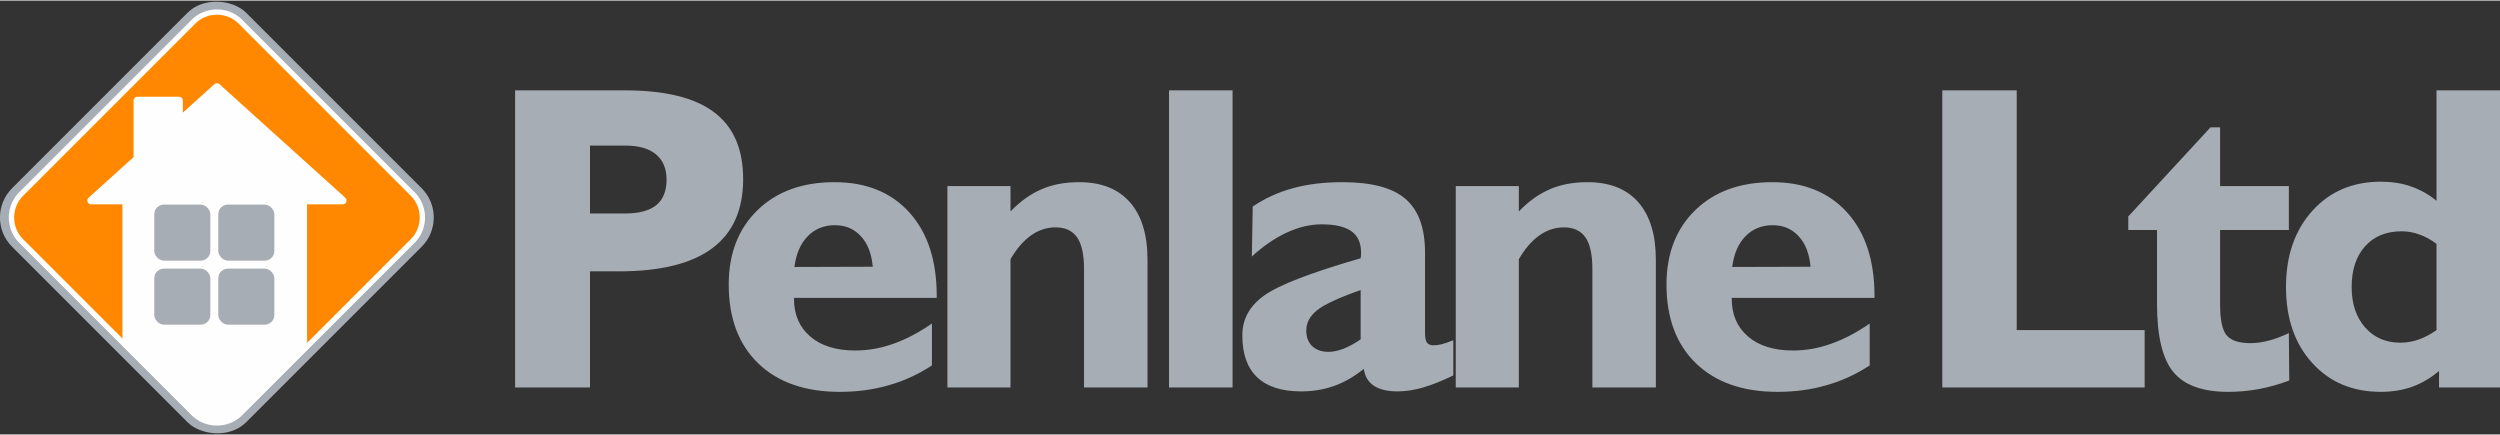
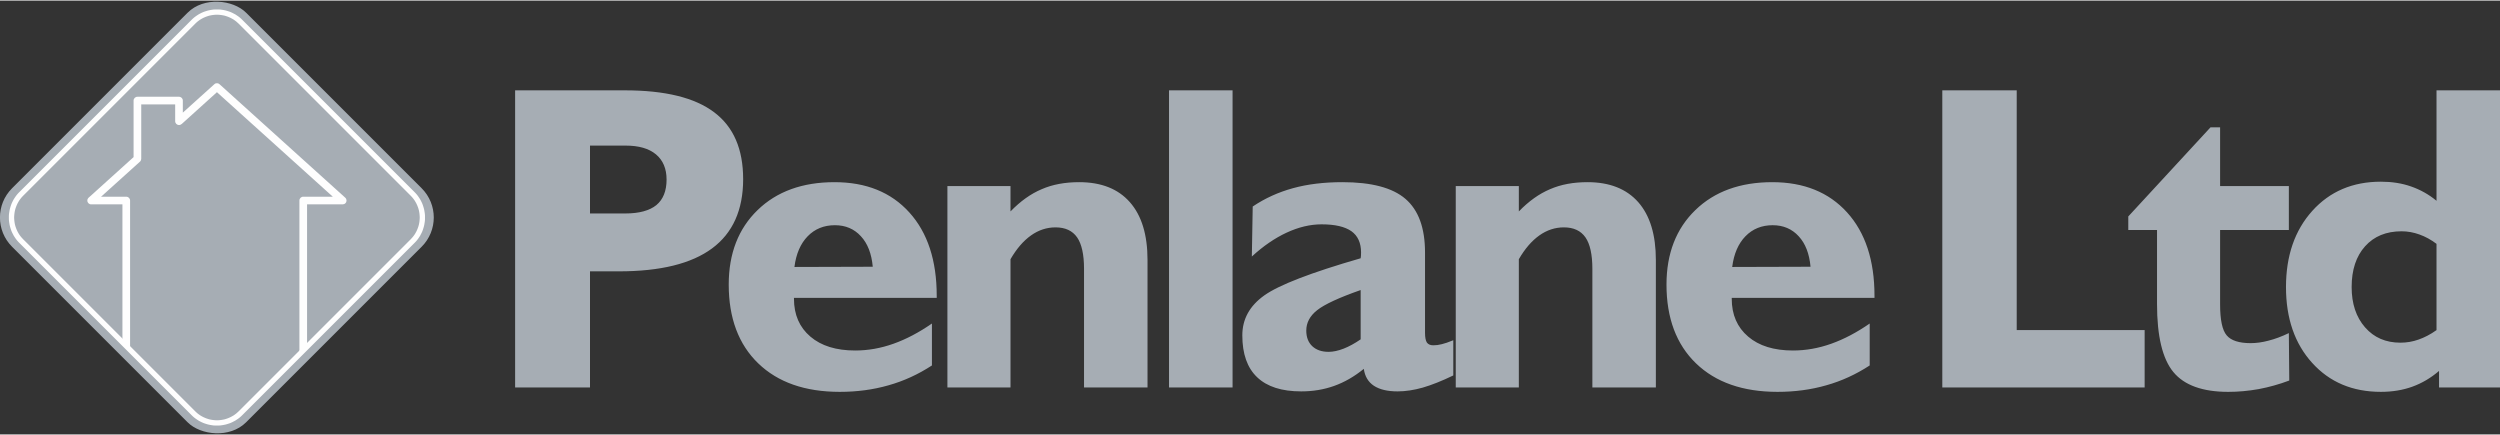
<svg xmlns="http://www.w3.org/2000/svg" xml:space="preserve" width="500px" height="87px" version="1.1" style="shape-rendering:geometricPrecision; text-rendering:geometricPrecision; image-rendering:optimizeQuality; fill-rule:evenodd; clip-rule:evenodd" viewBox="0 0 428.01 74.28">
  <rect x="0" y="0" width="428.01" height="74.28" fill="#333333" stroke="none" />
  <defs>
    <style type="text/css">
   
    .fil5 {fill:#A6ADB4}
    .fil1 {fill:#A6ADB4}
    .fil3 {fill:#FEFEFE}
    .fil2 {fill:#FF8800}
    .fil4 {fill:#FEFEFE;fill-rule:nonzero}
    .fil0 {fill:#A6ADB4;fill-rule:nonzero}
   
  </style>
    <clipPath id="id0">
      <path d="M3.63 33.11l29.48 -29.48c2.22,-2.22 5.84,-2.22 8.06,0l29.48 29.48c2.22,2.22 2.22,5.84 0,8.06l-29.48 29.48c-2.22,2.22 -5.84,2.22 -8.06,0l-29.48 -29.48c-2.22,-2.22 -2.22,-5.84 0,-8.06z" />
    </clipPath>
  </defs>
  <g id="Layer_x0020_1">
    <path class="fil0" d="M107.04 36.45c2.4,0 4.17,-0.49 5.34,-1.44 1.15,-0.96 1.74,-2.41 1.74,-4.37 0,-1.86 -0.61,-3.3 -1.82,-4.31 -1.21,-1.01 -2.94,-1.5 -5.2,-1.5l-6.09 0 0 11.62 6.03 0zm-18.85 29.79l0 -50.87 18.78 0c6.89,0 11.98,1.25 15.29,3.75 3.32,2.49 4.97,6.3 4.97,11.46 0,5.27 -1.78,9.23 -5.32,11.85 -3.54,2.62 -8.86,3.93 -15.96,3.93l-4.94 0 0 19.88 -12.82 0zm71.36 -3.77c-2.35,1.53 -4.83,2.67 -7.44,3.4 -2.61,0.75 -5.39,1.12 -8.34,1.12 -5.94,0 -10.59,-1.63 -13.96,-4.88 -3.36,-3.24 -5.05,-7.75 -5.05,-13.49 0,-5.31 1.65,-9.56 4.94,-12.75 3.3,-3.2 7.7,-4.78 13.17,-4.78 5.4,0 9.68,1.72 12.8,5.17 3.13,3.45 4.7,8.22 4.7,14.28l0 0.36 -24.44 0 0 0.15c0,2.73 0.94,4.89 2.81,6.48 1.86,1.59 4.42,2.38 7.67,2.38 2.19,0 4.37,-0.38 6.56,-1.16 2.17,-0.77 4.37,-1.93 6.58,-3.46l0 7.18zm-23.54 -16.86l13.41 -0.04c-0.2,-2.22 -0.87,-3.97 -2.03,-5.22 -1.15,-1.26 -2.64,-1.89 -4.45,-1.89 -1.88,0 -3.43,0.63 -4.66,1.89 -1.22,1.25 -1.99,3.01 -2.27,5.26zm26.19 20.63l0 -34.48 10.8 0 0 4.34c1.7,-1.75 3.47,-3.02 5.35,-3.81 1.86,-0.81 4,-1.2 6.4,-1.2 3.78,0 6.68,1.14 8.69,3.43 2.02,2.29 3.02,5.59 3.02,9.91l0 21.81 -10.87 0 0 -20.32c0,-2.44 -0.4,-4.24 -1.18,-5.37 -0.8,-1.15 -2.03,-1.72 -3.7,-1.72 -1.5,0 -2.91,0.46 -4.2,1.38 -1.3,0.92 -2.47,2.28 -3.51,4.07l0 21.96 -10.8 0zm37.94 0l0 -50.87 10.88 0 0 50.87 -10.88 0zm32.81 -8.24l0 -8.44c-3.72,1.3 -6.2,2.46 -7.44,3.44 -1.25,0.98 -1.87,2.15 -1.87,3.5 0,1.12 0.33,2 1.01,2.66 0.69,0.65 1.62,0.98 2.81,0.98 0.79,0 1.65,-0.19 2.58,-0.55 0.92,-0.36 1.89,-0.89 2.91,-1.59zm0.54 5.05c-1.62,1.32 -3.31,2.29 -5.07,2.92 -1.76,0.63 -3.64,0.94 -5.65,0.94 -3.33,0 -5.84,-0.8 -7.54,-2.42 -1.7,-1.61 -2.54,-4.01 -2.54,-7.18 0,-2.77 1.25,-5.04 3.76,-6.83 2.51,-1.79 8.01,-3.91 16.5,-6.36 0.02,-0.12 0.03,-0.26 0.05,-0.4 0.01,-0.14 0.02,-0.34 0.02,-0.59 0,-1.64 -0.56,-2.86 -1.65,-3.64 -1.1,-0.78 -2.81,-1.18 -5.11,-1.18 -1.94,0 -3.93,0.47 -5.98,1.42 -2.03,0.94 -4.02,2.31 -5.96,4.09l0.15 -8.56c2.09,-1.41 4.39,-2.45 6.89,-3.14 2.51,-0.69 5.33,-1.03 8.46,-1.03 4.98,0 8.58,0.95 10.8,2.86 2.23,1.92 3.35,4.97 3.35,9.18l0 13.74c0,0.81 0.11,1.35 0.32,1.68 0.23,0.31 0.59,0.47 1.1,0.47 0.47,0 0.94,-0.06 1.44,-0.19 0.49,-0.11 1.16,-0.34 1.98,-0.68l0 6.03c-1.96,0.95 -3.71,1.64 -5.22,2.08 -1.52,0.43 -2.96,0.65 -4.31,0.65 -1.73,0 -3.08,-0.32 -4.06,-0.96 -0.98,-0.65 -1.55,-1.61 -1.73,-2.9zm15.74 3.19l0 -34.48 10.8 0 0 4.34c1.7,-1.75 3.47,-3.02 5.35,-3.81 1.86,-0.81 4,-1.2 6.41,-1.2 3.77,0 6.67,1.14 8.69,3.43 2.01,2.29 3.01,5.59 3.01,9.91l0 21.81 -10.87 0 0 -20.32c0,-2.44 -0.4,-4.24 -1.18,-5.37 -0.8,-1.15 -2.03,-1.72 -3.7,-1.72 -1.5,0 -2.91,0.46 -4.2,1.38 -1.3,0.92 -2.47,2.28 -3.51,4.07l0 21.96 -10.8 0zm70.87 -3.77c-2.35,1.53 -4.83,2.67 -7.44,3.4 -2.61,0.75 -5.39,1.12 -8.34,1.12 -5.94,0 -10.59,-1.63 -13.96,-4.88 -3.36,-3.24 -5.05,-7.75 -5.05,-13.49 0,-5.31 1.65,-9.56 4.94,-12.75 3.3,-3.2 7.7,-4.78 13.17,-4.78 5.4,0 9.67,1.72 12.8,5.17 3.13,3.45 4.7,8.22 4.7,14.28l0 0.36 -24.44 0 0 0.15c0,2.73 0.94,4.89 2.81,6.48 1.86,1.59 4.42,2.38 7.67,2.38 2.19,0 4.37,-0.38 6.56,-1.16 2.17,-0.77 4.37,-1.93 6.58,-3.46l0 7.18zm-23.54 -16.86l13.41 -0.04c-0.2,-2.22 -0.87,-3.97 -2.03,-5.22 -1.15,-1.26 -2.64,-1.89 -4.45,-1.89 -1.88,0 -3.43,0.63 -4.66,1.89 -1.22,1.25 -1.99,3.01 -2.27,5.26zm35.97 20.63l0 -50.87 12.74 0 0 41.04 21.9 0 0 9.83 -34.64 0zm36.76 -26.96l-4.92 0 0 -2.32 14.08 -15.26 1.64 0 0 10.06 11.77 0 0 7.52 -11.77 0 0 12.74c0,2.64 0.37,4.42 1.13,5.3 0.74,0.88 2.11,1.33 4.09,1.33 0.97,0 2,-0.14 3.08,-0.43 1.07,-0.27 2.24,-0.7 3.47,-1.29l0.07 8.12c-1.75,0.66 -3.5,1.14 -5.24,1.47 -1.75,0.31 -3.49,0.47 -5.21,0.47 -4.38,0 -7.53,-1.13 -9.39,-3.39 -1.87,-2.26 -2.8,-6.15 -2.8,-11.66l0 -12.66zm47.85 17.14l0 -14.77c-0.94,-0.71 -1.91,-1.24 -2.92,-1.6 -0.99,-0.36 -2.01,-0.55 -3.05,-0.55 -2.65,0 -4.73,0.86 -6.26,2.57 -1.53,1.7 -2.3,4.04 -2.3,6.97 0,2.87 0.77,5.16 2.3,6.91 1.53,1.75 3.54,2.62 6.05,2.62 1.06,0 2.09,-0.17 3.1,-0.53 1.01,-0.35 2.04,-0.88 3.08,-1.62zm0.43 6.99c-1.42,1.22 -2.95,2.11 -4.58,2.7 -1.62,0.58 -3.41,0.88 -5.37,0.88 -4.86,0 -8.77,-1.65 -11.76,-4.95 -2.99,-3.29 -4.49,-7.63 -4.49,-12.99 0,-5.35 1.5,-9.71 4.5,-13.04 3.01,-3.34 6.92,-5 11.75,-5 1.88,0 3.61,0.27 5.17,0.82 1.57,0.55 3.02,1.35 4.35,2.45l0 -18.91 10.87 0 0 50.87 -10.44 0 0 -2.83z" />
    <g id="_2594894607984">
      <rect class="fil1" transform="matrix(0.185 -0.185 0.185 0.185 -2.94 37.14)" width="216.58" height="216.58" rx="27.05" ry="27.05" />
-       <path class="fil2" d="M3.63 33.11l29.48 -29.48c2.22,-2.22 5.84,-2.22 8.06,0l29.48 29.48c2.22,2.22 2.22,5.84 0,8.06l-29.48 29.48c-2.22,2.22 -5.84,2.22 -8.06,0l-29.48 -29.48c-2.22,-2.22 -2.22,-5.84 0,-8.06z" />
      <g style="clip-path:url(#id0)">
        <g>
          <g>
-             <polygon id="1" class="fil3" points="23.52,17.12 30.65,17.12 30.65,20.66 37.14,14.8 58.68,34.24 51.91,34.24 51.91,72.9 21.61,72.9 21.61,34.24 15.6,34.24 23.52,27.09 " />
            <path id="2" class="fil4" d="M30.65 17.78l-7.13 0 0 -1.31 7.13 0 0.65 0.65 -0.65 0.66zm0 -1.31c0.36,0 0.65,0.29 0.65,0.65 0,0.36 -0.29,0.66 -0.65,0.66l0 -1.31zm-0.66 4.19l0 -3.54 1.31 0 0 3.54 -0.21 0.49 -1.1 -0.49zm1.31 0c0,0.36 -0.29,0.65 -0.65,0.65 -0.36,0 -0.66,-0.29 -0.66,-0.65l1.31 0zm6.28 -5.37l-6.49 5.86 -0.88 -0.98 6.49 -5.85 0.88 0 0 0.97zm-0.88 -0.97c0.27,-0.25 0.68,-0.22 0.93,0.04 0.24,0.27 0.22,0.69 -0.05,0.93l-0.88 -0.97zm21.54 20.4l-21.54 -19.43 0.88 -0.97 21.53 19.43 -0.43 1.14 -0.44 -0.17zm0.87 -0.97c0.27,0.24 0.29,0.66 0.05,0.92 -0.24,0.27 -0.65,0.29 -0.92,0.05l0.87 -0.97zm-7.2 -0.17l6.77 0 0 1.31 -6.77 0 -0.65 -0.65 0.65 -0.66zm0 1.31c-0.36,0 -0.65,-0.29 -0.65,-0.65 0,-0.37 0.29,-0.66 0.65,-0.66l0 1.31zm-0.65 38.01l0 -38.66 1.31 0 0 38.66 -0.66 0.65 -0.65 -0.65zm1.31 0c0,0.36 -0.29,0.65 -0.66,0.65 -0.36,0 -0.65,-0.29 -0.65,-0.65l1.31 0zm-30.96 -0.66l30.3 0 0 1.31 -30.3 0 -0.65 -0.65 0.65 -0.66zm0 1.31c-0.36,0 -0.65,-0.29 -0.65,-0.65 0,-0.36 0.29,-0.66 0.65,-0.66l0 1.31zm0.66 -39.31l0 38.66 -1.31 0 0 -38.66 0.65 -0.66 0.66 0.66zm-1.31 0c0,-0.37 0.29,-0.66 0.65,-0.66 0.37,0 0.66,0.29 0.66,0.66l-1.31 0zm-5.36 -0.66l6.01 0 0 1.31 -6.01 0 -0.43 -1.14 0.43 -0.17zm0 1.31c-0.36,0 -0.65,-0.29 -0.65,-0.65 0,-0.37 0.29,-0.66 0.65,-0.66l0 1.31zm8.36 -7.31l-7.92 7.14 -0.87 -0.97 7.91 -7.14 1.1 0.48 -0.22 0.49zm-0.88 -0.97c0.27,-0.25 0.68,-0.22 0.93,0.04 0.24,0.27 0.22,0.69 -0.05,0.93l-0.88 -0.97zm1.1 -9.49l0 9.97 -1.31 0 0 -9.97 0.65 -0.65 0.66 0.65zm-1.31 0c0,-0.36 0.29,-0.65 0.65,-0.65 0.36,0 0.66,0.29 0.66,0.65l-1.31 0z" />
          </g>
        </g>
      </g>
      <g>
        <path class="fil4" d="M33.43 3.95l-29.48 29.48 -0.64 -0.64 29.48 -29.48 0 0 0.64 0.64zm8.06 -0.64l-0.64 0.64 0 0 -0.2 -0.18 -0.2 -0.18 -0.21 -0.16 -0.21 -0.15 -0.22 -0.13 -0.23 -0.13 -0.23 -0.11 -0.23 -0.1 -0.24 -0.09 -0.24 -0.08 -0.25 -0.07 -0.25 -0.05 -0.24 -0.04 -0.26 -0.03 -0.25 -0.02 -0.25 -0.01 -0.25 0.01 -0.25 0.02 -0.26 0.03 -0.24 0.04 -0.25 0.05 -0.25 0.07 -0.24 0.08 -0.24 0.09 -0.23 0.1 -0.23 0.11 -0.23 0.13 -0.22 0.13 -0.21 0.15 -0.21 0.16 -0.21 0.18 -0.19 0.18 -0.64 -0.64 0.23 -0.22 0.23 -0.2 0.25 -0.19 0.25 -0.17 0.26 -0.17 0.26 -0.14 0.28 -0.14 0.27 -0.12 0.28 -0.1 0.29 -0.09 0.28 -0.08 0.29 -0.06 0.3 -0.05 0.29 -0.04 0.29 -0.02 0.3 0 0.3 0 0.29 0.02 0.29 0.04 0.3 0.05 0.29 0.06 0.28 0.08 0.29 0.09 0.28 0.1 0.27 0.12 0.27 0.14 0.27 0.14 0.26 0.17 0.25 0.17 0.25 0.19 0.23 0.2 0.23 0.22 0 0zm28.84 30.12l-29.48 -29.48 0.64 -0.64 29.48 29.48 0 0 -0.64 0.64zm0.64 8.06l-0.64 -0.64 0 0 0.18 -0.2 0.18 -0.2 0.16 -0.21 0.15 -0.21 0.13 -0.22 0.13 -0.23 0.11 -0.23 0.1 -0.23 0.09 -0.24 0.08 -0.24 0.07 -0.25 0.05 -0.25 0.04 -0.24 0.03 -0.26 0.02 -0.25 0.01 -0.25 -0.01 -0.25 -0.02 -0.25 -0.03 -0.26 -0.04 -0.24 -0.05 -0.25 -0.07 -0.25 -0.08 -0.24 -0.09 -0.24 -0.1 -0.23 -0.11 -0.23 -0.13 -0.23 -0.13 -0.22 -0.15 -0.21 -0.16 -0.21 -0.18 -0.21 -0.18 -0.19 0.64 -0.64 0.22 0.23 0.2 0.23 0.19 0.25 0.17 0.25 0.17 0.26 0.14 0.26 0.14 0.28 0.12 0.27 0.1 0.28 0.09 0.29 0.08 0.28 0.06 0.29 0.05 0.3 0.04 0.29 0.02 0.29 0 0.3 0 0.3 -0.02 0.29 -0.04 0.29 -0.05 0.3 -0.06 0.29 -0.08 0.28 -0.09 0.29 -0.1 0.28 -0.12 0.27 -0.14 0.27 -0.14 0.27 -0.17 0.26 -0.17 0.25 -0.19 0.25 -0.2 0.23 -0.22 0.23 0 0zm-30.12 28.84l29.48 -29.48 0.64 0.64 -29.48 29.48 0 0 -0.64 -0.64zm-8.06 0.64l0.64 -0.64 0 0 0.19 0.18 0.21 0.18 0.21 0.16 0.21 0.15 0.22 0.13 0.23 0.13 0.23 0.11 0.23 0.1 0.24 0.09 0.24 0.08 0.25 0.07 0.25 0.05 0.24 0.04 0.26 0.03 0.25 0.02 0.25 0.01 0.25 -0.01 0.25 -0.02 0.26 -0.03 0.24 -0.04 0.25 -0.05 0.25 -0.07 0.24 -0.08 0.24 -0.09 0.23 -0.1 0.23 -0.11 0.23 -0.13 0.22 -0.13 0.21 -0.15 0.21 -0.16 0.2 -0.18 0.2 -0.18 0.64 0.64 -0.23 0.22 -0.23 0.2 -0.25 0.19 -0.25 0.17 -0.26 0.17 -0.27 0.14 -0.27 0.14 -0.27 0.12 -0.28 0.1 -0.29 0.09 -0.28 0.08 -0.29 0.06 -0.3 0.05 -0.29 0.04 -0.29 0.02 -0.3 0 -0.3 0 -0.29 -0.02 -0.29 -0.04 -0.3 -0.05 -0.29 -0.06 -0.28 -0.08 -0.29 -0.09 -0.28 -0.1 -0.27 -0.12 -0.28 -0.14 -0.26 -0.14 -0.26 -0.17 -0.25 -0.17 -0.25 -0.19 -0.23 -0.2 -0.23 -0.22 0 0zm-28.84 -30.12l29.48 29.48 -0.64 0.64 -29.48 -29.48 0 0 0.64 -0.64zm-0.64 -8.06l0.64 0.64 0 0 -0.18 0.19 -0.18 0.21 -0.16 0.21 -0.15 0.21 -0.13 0.22 -0.13 0.23 -0.11 0.23 -0.1 0.23 -0.09 0.24 -0.08 0.24 -0.07 0.25 -0.05 0.25 -0.04 0.24 -0.03 0.26 -0.02 0.25 -0.01 0.25 0.01 0.25 0.02 0.25 0.03 0.26 0.04 0.24 0.05 0.25 0.07 0.25 0.08 0.24 0.09 0.24 0.1 0.23 0.11 0.23 0.13 0.23 0.13 0.22 0.15 0.21 0.16 0.21 0.18 0.2 0.18 0.2 -0.64 0.64 -0.22 -0.23 -0.2 -0.23 -0.19 -0.25 -0.17 -0.25 -0.17 -0.26 -0.14 -0.27 -0.14 -0.27 -0.12 -0.27 -0.1 -0.28 -0.09 -0.29 -0.08 -0.28 -0.06 -0.29 -0.05 -0.3 -0.04 -0.29 -0.02 -0.29 0 -0.3 0 -0.3 0.02 -0.29 0.04 -0.29 0.05 -0.3 0.06 -0.29 0.08 -0.28 0.09 -0.29 0.1 -0.28 0.12 -0.27 0.14 -0.28 0.14 -0.26 0.17 -0.26 0.17 -0.25 0.19 -0.25 0.2 -0.23 0.22 -0.23 0 0z" />
      </g>
      <g>
        <rect class="fil5" x="26.41" y="34.93" width="9.6" height="9.6" rx="1.66" ry="1.66" />
        <rect class="fil5" x="26.41" y="45.89" width="9.6" height="9.6" rx="1.66" ry="1.66" />
        <rect class="fil5" x="37.37" y="34.93" width="9.6" height="9.6" rx="1.66" ry="1.66" />
        <rect class="fil5" x="37.37" y="45.89" width="9.6" height="9.6" rx="1.66" ry="1.66" />
      </g>
    </g>
  </g>
</svg>